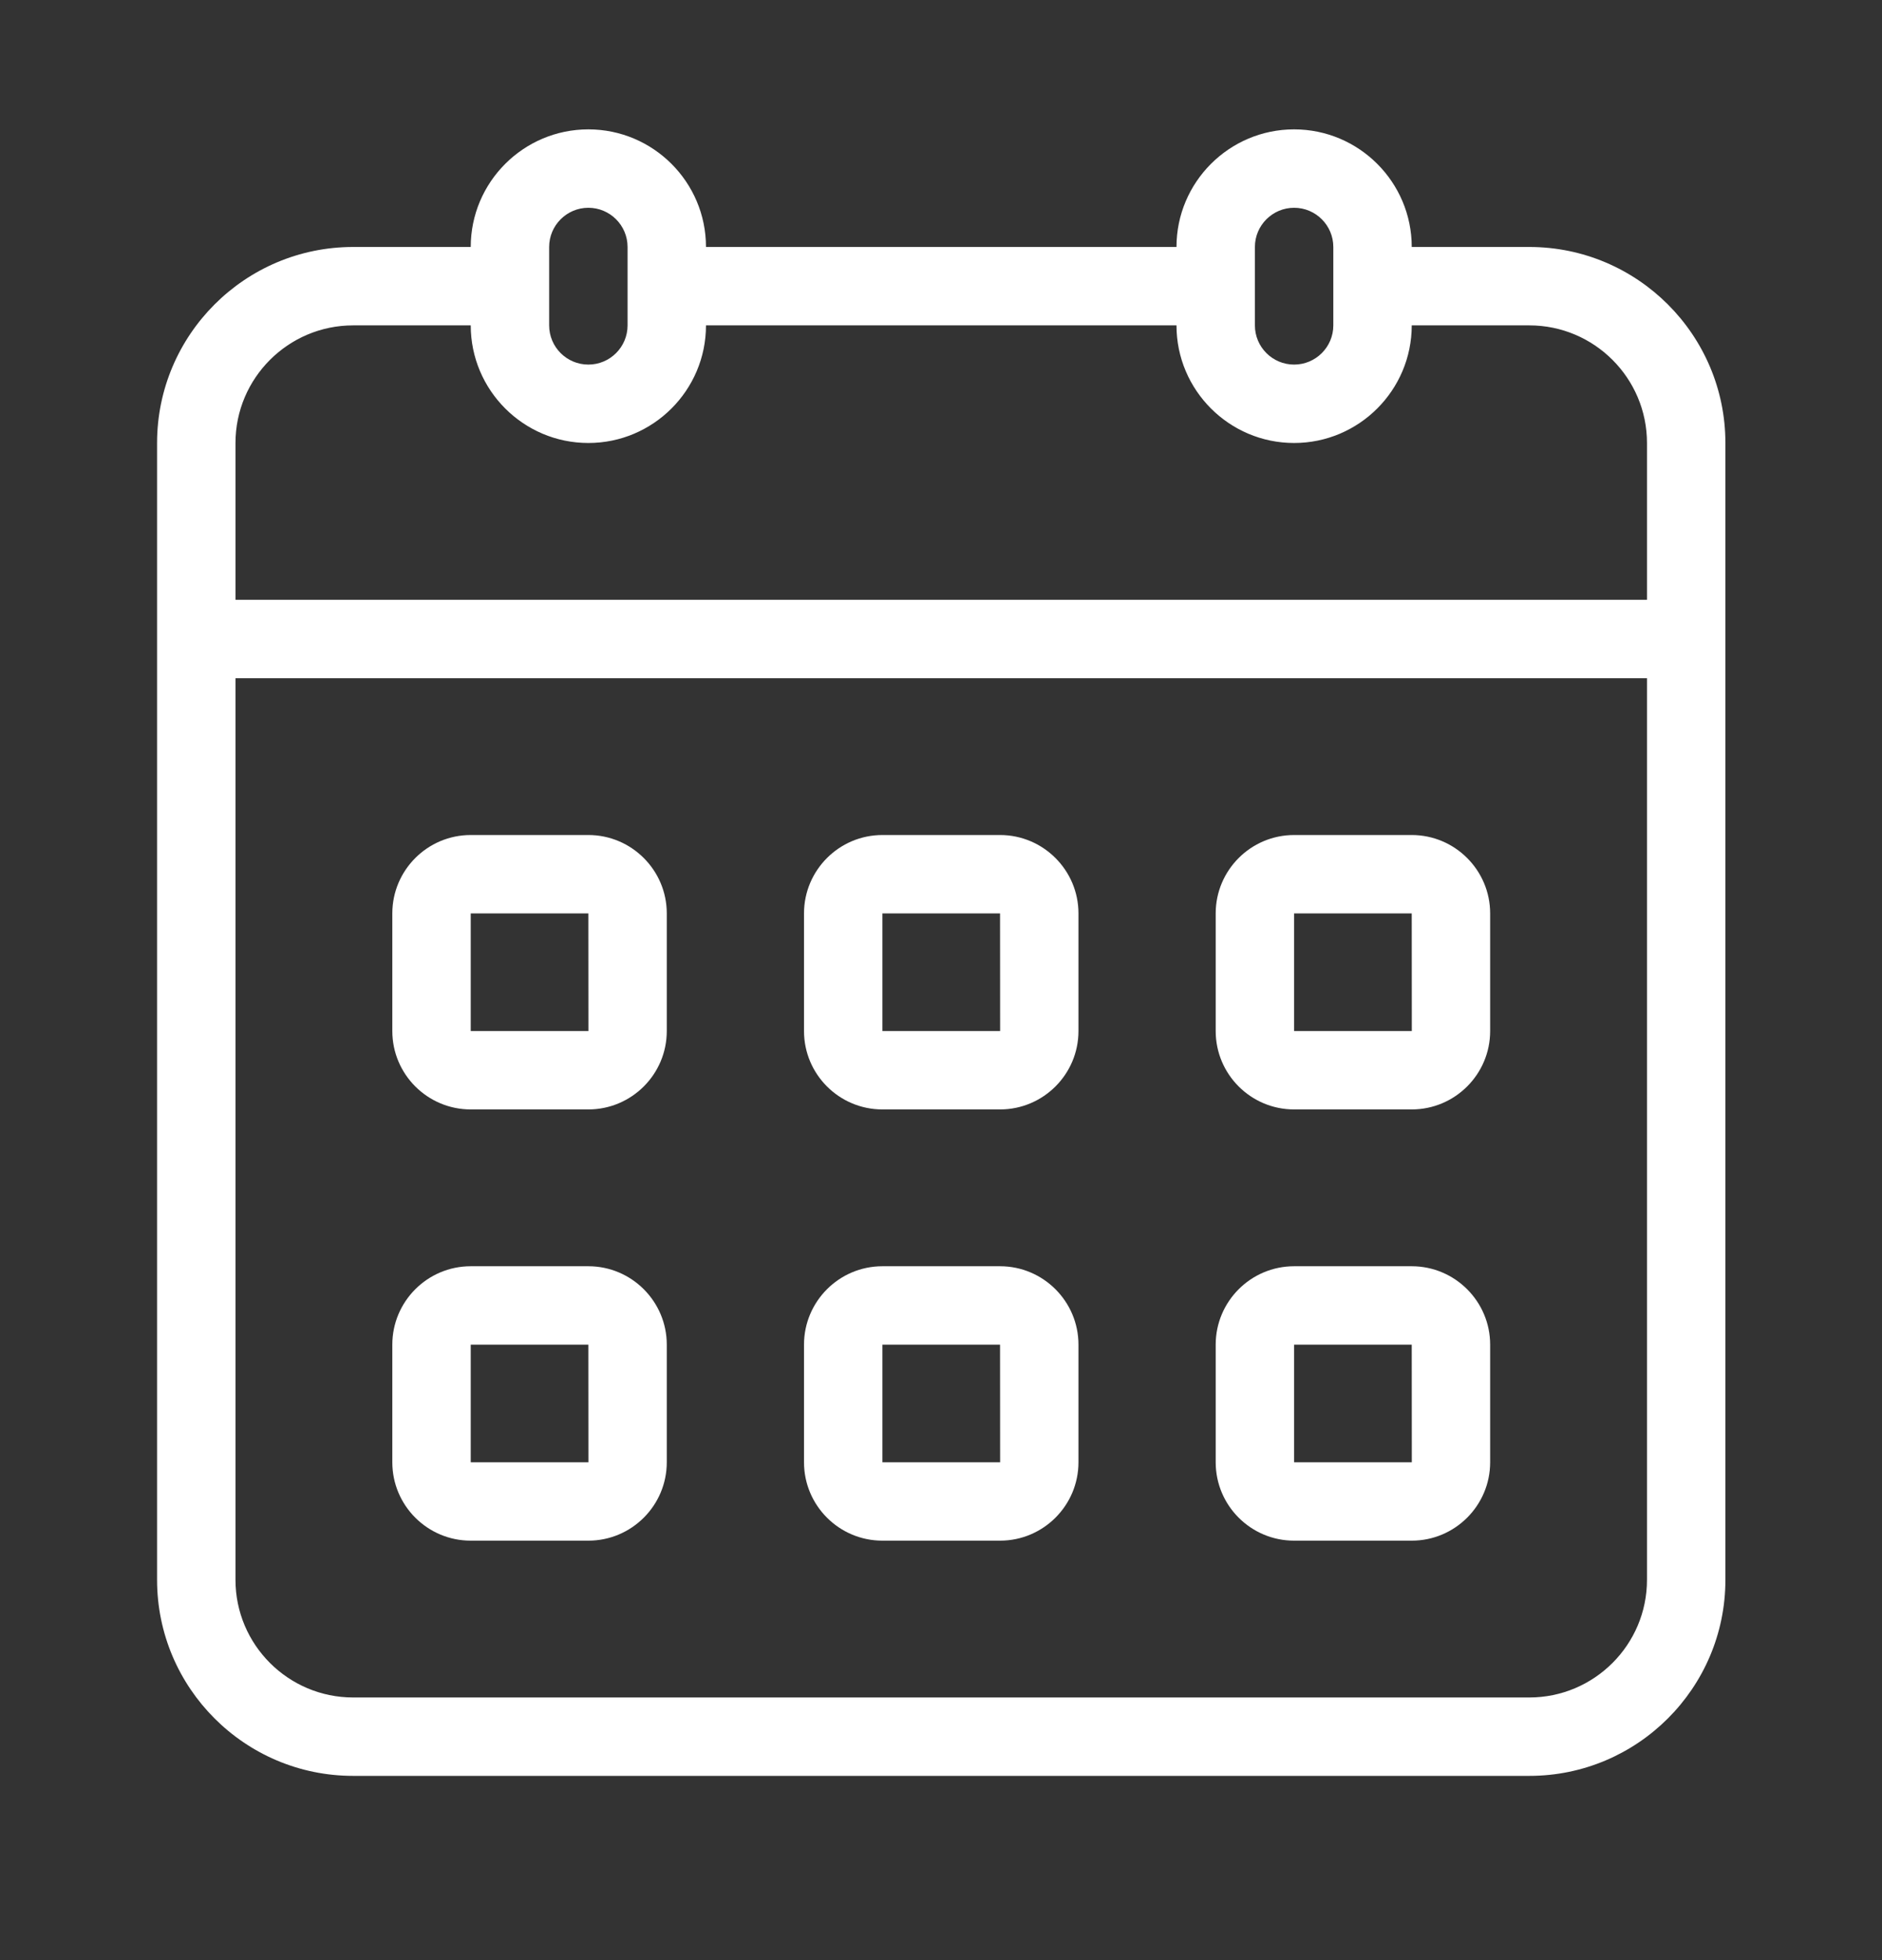
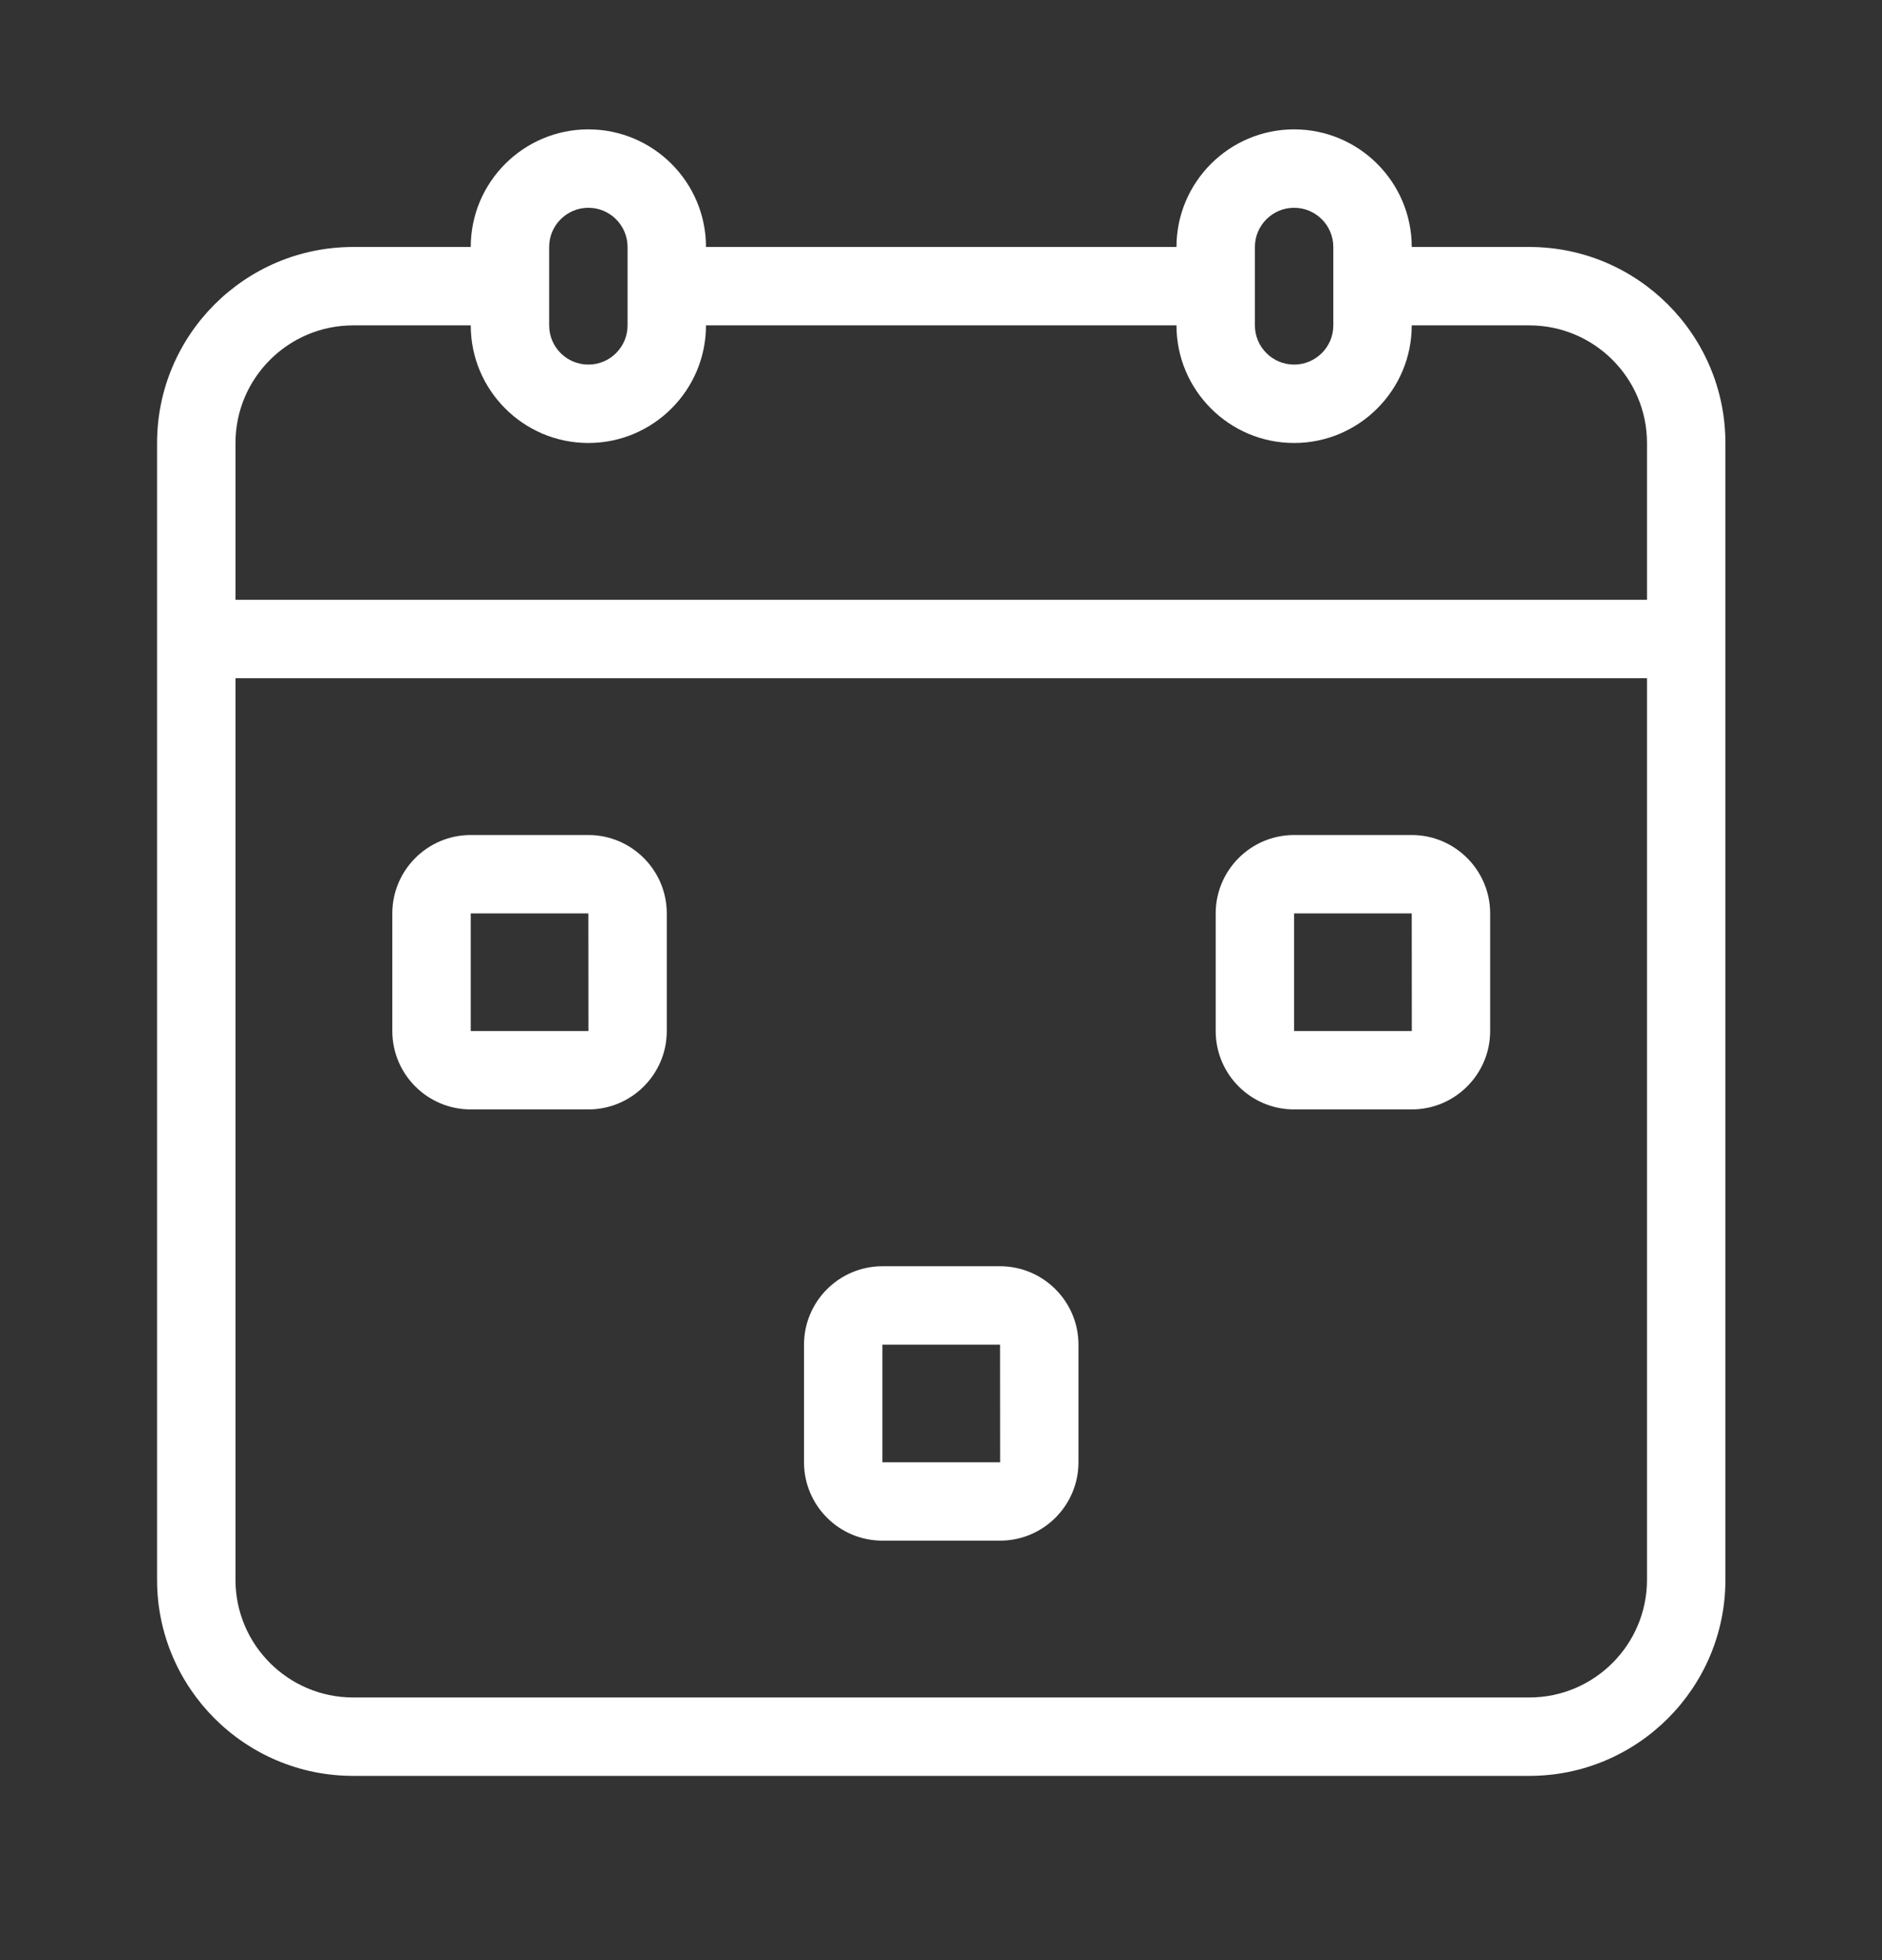
<svg xmlns="http://www.w3.org/2000/svg" width="24" height="25" viewBox="0 0 24 25" fill="none">
  <rect x="0" y="0" width="24" height="25" fill="#333333" stroke="none" />
  <path d="M19.503 3.15H18.003C18.003 2.323 17.33 1.65 16.503 1.65C15.676 1.65 15.003 2.323 15.003 3.15H9.003C9.003 2.323 8.33 1.65 7.503 1.65C6.676 1.65 6.003 2.323 6.003 3.15H4.503C3.124 3.15 2.003 4.272 2.003 5.65V20.15C2.003 21.529 3.124 22.65 4.503 22.65H19.503C20.881 22.65 22.003 21.529 22.003 20.15V5.65C22.003 4.272 20.881 3.15 19.503 3.15ZM16.003 3.15C16.003 2.875 16.227 2.65 16.503 2.65C16.779 2.65 17.003 2.875 17.003 3.15V4.15C17.003 4.426 16.779 4.65 16.503 4.65C16.227 4.65 16.003 4.426 16.003 4.15V3.15ZM7.003 3.15C7.003 2.875 7.227 2.65 7.503 2.65C7.779 2.65 8.003 2.875 8.003 3.15V4.15C8.003 4.426 7.779 4.65 7.503 4.65C7.227 4.65 7.003 4.426 7.003 4.15V3.15ZM3.003 5.65C3.003 4.823 3.676 4.15 4.503 4.15H6.003C6.003 4.977 6.676 5.65 7.503 5.65C8.33 5.65 9.003 4.977 9.003 4.15H15.003C15.003 4.977 15.676 5.65 16.503 5.65C17.33 5.65 18.003 4.977 18.003 4.15H19.503C20.33 4.15 21.003 4.823 21.003 5.65V7.65H3.003V5.65ZM21.003 20.15C21.003 20.977 20.33 21.65 19.503 21.65H4.503C3.676 21.65 3.003 20.977 3.003 20.15V8.65H21.003V20.15Z" fill="white" />
-   <path d="M6.003 14.15H7.503C8.054 14.15 8.503 13.702 8.503 13.15V11.65C8.503 11.099 8.054 10.65 7.503 10.65H6.003C5.451 10.65 5.003 11.099 5.003 11.65V13.15C5.003 13.702 5.451 14.15 6.003 14.15ZM6.003 11.65H7.503L7.504 13.15H6.003V11.65Z" fill="white" />
-   <path d="M11.253 14.15H12.753C13.304 14.15 13.753 13.702 13.753 13.15V11.65C13.753 11.099 13.304 10.65 12.753 10.65H11.253C10.701 10.65 10.253 11.099 10.253 11.65V13.15C10.253 13.702 10.701 14.15 11.253 14.15ZM11.253 11.65H12.753L12.754 13.15H11.253V11.65Z" fill="white" />
+   <path d="M6.003 14.15H7.503C8.054 14.15 8.503 13.702 8.503 13.15V11.65C8.503 11.099 8.054 10.65 7.503 10.65H6.003C5.451 10.65 5.003 11.099 5.003 11.65V13.15C5.003 13.702 5.451 14.15 6.003 14.15ZM6.003 11.65H7.503L7.504 13.15H6.003V11.65" fill="white" />
  <path d="M16.503 14.15H18.003C18.554 14.15 19.003 13.702 19.003 13.15V11.65C19.003 11.099 18.554 10.65 18.003 10.65H16.503C15.951 10.65 15.503 11.099 15.503 11.65V13.15C15.503 13.702 15.951 14.15 16.503 14.15ZM16.503 11.65H18.003L18.004 13.15H16.503V11.65Z" fill="white" />
-   <path d="M6.003 19.65H7.503C8.054 19.65 8.503 19.202 8.503 18.65V17.15C8.503 16.599 8.054 16.15 7.503 16.15H6.003C5.451 16.15 5.003 16.599 5.003 17.15V18.65C5.003 19.202 5.451 19.65 6.003 19.65ZM6.003 17.15H7.503L7.504 18.65H6.003V17.15Z" fill="white" />
  <path d="M11.253 19.65H12.753C13.304 19.65 13.753 19.202 13.753 18.65V17.15C13.753 16.599 13.304 16.15 12.753 16.15H11.253C10.701 16.15 10.253 16.599 10.253 17.15V18.65C10.253 19.202 10.701 19.65 11.253 19.65ZM11.253 17.15H12.753L12.754 18.65H11.253V17.15Z" fill="white" />
-   <path d="M16.503 19.65H18.003C18.554 19.65 19.003 19.202 19.003 18.65V17.15C19.003 16.599 18.554 16.15 18.003 16.15H16.503C15.951 16.15 15.503 16.599 15.503 17.15V18.65C15.503 19.202 15.951 19.65 16.503 19.65ZM16.503 17.15H18.003L18.004 18.65H16.503V17.15Z" fill="white" />
</svg>